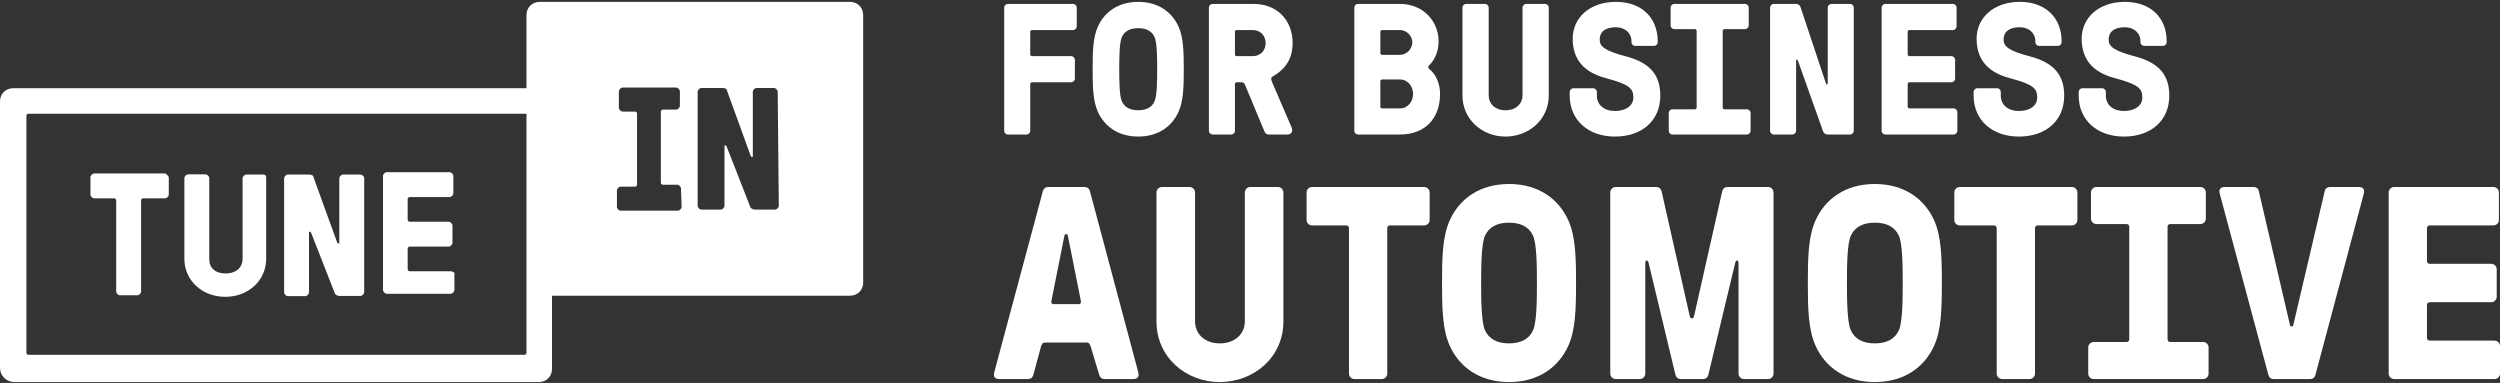
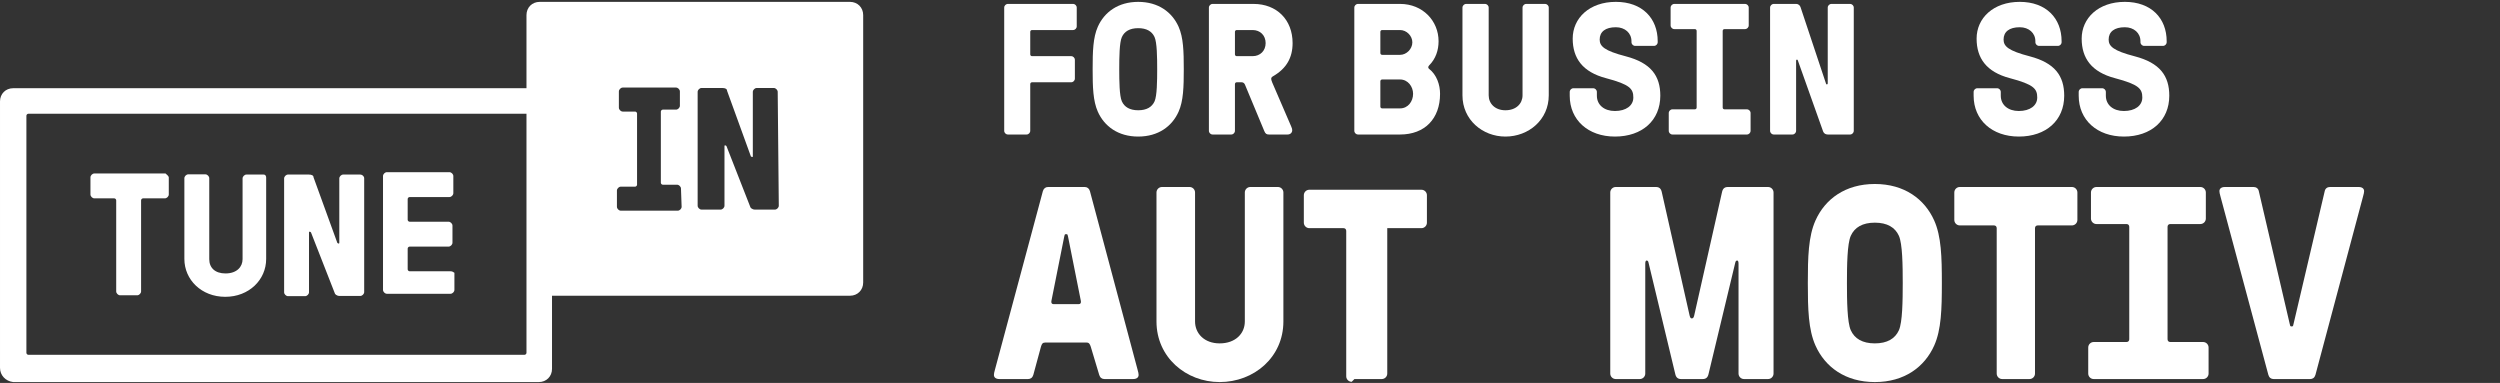
<svg xmlns="http://www.w3.org/2000/svg" fill="none" height="140" viewBox="0 0 914 140" width="914">
  <rect x="0" y="0" width="914" height="140" fill="#333333" stroke="none" />
  <g fill="#fff">
    <path d="m496.498 49.178h15.368c9.044 0 14.62-5.798 14.62-14.869 0-3.342-1.224-6.957-4.012-9.14-.408-.273-.408-.819 0-1.228 2.448-2.455 3.468-5.593 3.468-8.867 0-7.434-5.78-13.641-14.076-13.641h-15.368c-.748 0-1.36.614-1.36 1.364v45.016c0 .75.612 1.364 1.36 1.364zm8.84-29.124c-.408 0-.68-.273-.68-.682v-7.707c0-.409.272-.682.68-.682h6.528c2.38 0 4.488 2.114 4.488 4.502s-2.108 4.57-4.488 4.57zm0 19.575c-.408 0-.68-.273-.68-.682v-9.208c0-.409.272-.682.68-.682h6.528c2.856 0 4.76 2.592 4.76 5.252 0 2.728-1.836 5.32-4.76 5.32z" />
    <path d="m550.382 49.928c8.5 0 15.844-6.138 15.844-15.073v-32.057c0-.75-.612-1.364-1.36-1.364h-6.868c-.748 0-1.36.614-1.36 1.364v32.057c0 3.001-2.312 5.457-6.256 5.457-3.808 0-6.12-2.455-6.12-5.457v-32.057c0-.75-.612-1.364-1.36-1.364h-6.868c-.748 0-1.36.614-1.36 1.364v32.057c0 8.935 7.344 15.073 15.708 15.073z" />
    <path d="m590.417 49.928c9.996 0 16.592-5.934 16.592-14.937 0-7.298-3.468-12.004-12.58-14.392-7.888-2.046-9.588-3.683-9.588-6.139 0-2.865 2.108-4.502 5.916-4.502 3.332 0 5.712 2.114 5.712 5.115v.341c0 .75.612 1.364 1.36 1.364h6.868c.748 0 1.36-.614 1.36-1.364v-.341c0-8.389-5.644-14.392-15.3-14.392s-15.776 5.934-15.776 13.437c0 7.162 3.604 12.209 12.172 14.46 8.772 2.319 9.996 3.888 9.996 7.093 0 2.933-2.652 4.911-6.732 4.911-3.944 0-6.596-2.251-6.596-5.593v-1.364c0-.75-.612-1.364-1.36-1.364h-7.208c-.748 0-1.36.614-1.36 1.364v1.364c0 8.867 6.732 14.937 16.524 14.937z" />
    <path d="m620.295 11.323v27.965c0 .409-.272.682-.68.682h-8.16c-.748 0-1.36.614-1.36 1.364v6.48c0 .75.612 1.364 1.36 1.364h27.2c.748 0 1.36-.614 1.36-1.364v-6.48c0-.75-.612-1.364-1.36-1.364h-8.16c-.408 0-.68-.273-.68-.682v-27.965c0-.409.272-.682.68-.682h7.48c.748 0 1.36-.614 1.36-1.364v-6.48c0-.75-.612-1.364-1.36-1.364h-25.84c-.748 0-1.36.614-1.36 1.364v6.48c0 .75.612 1.364 1.36 1.364h7.48c.408 0 .68.273.68.682z" />
    <path d="m648.497 49.178h6.8c.748 0 1.36-.614 1.36-1.364v-25.645c0-.409.476-.546.612-.136l9.248 25.986c.204.546.68 1.16 1.836 1.16h8.024c.748 0 1.36-.614 1.36-1.364v-45.016c0-.75-.612-1.364-1.36-1.364h-6.8c-.748 0-1.36.614-1.36 1.364v27.692c0 .409-.476.546-.612.136l-9.316-27.965c-.204-.614-.68-1.228-1.7-1.228h-8.092c-.748 0-1.36.614-1.36 1.364v45.016c0 .75.612 1.364 1.36 1.364z" />
-     <path d="m689.286 49.178h24.956c.748 0 1.36-.614 1.36-1.364v-6.821c0-.75-.612-1.364-1.36-1.364h-16.116c-.408 0-.68-.273-.68-.682v-8.185c0-.409.272-.682.68-.682h15.3c.748 0 1.36-.614 1.36-1.364v-6.821c0-.75-.612-1.364-1.36-1.364h-15.3c-.408 0-.68-.273-.68-.682v-8.185c0-.409.272-.682.68-.682h15.844c.748 0 1.36-.614 1.36-1.364v-6.821c0-.75-.612-1.364-1.36-1.364h-24.684c-.748 0-1.36.614-1.36 1.364v45.016c0 .75.612 1.364 1.36 1.364z" />
    <path d="m738.083 49.928c9.996 0 16.592-5.934 16.592-14.937 0-7.298-3.468-12.004-12.58-14.392-7.888-2.046-9.588-3.683-9.588-6.139 0-2.865 2.108-4.502 5.916-4.502 3.332 0 5.712 2.114 5.712 5.115v.341c0 .75.612 1.364 1.36 1.364h6.868c.748 0 1.36-.614 1.36-1.364v-.341c0-8.389-5.644-14.392-15.3-14.392s-15.776 5.934-15.776 13.437c0 7.162 3.604 12.209 12.172 14.46 8.772 2.319 9.996 3.888 9.996 7.093 0 2.933-2.652 4.911-6.732 4.911-3.944 0-6.596-2.251-6.596-5.593v-1.364c0-.75-.612-1.364-1.36-1.364h-7.208c-.748 0-1.36.614-1.36 1.364v1.364c0 8.867 6.732 14.937 16.524 14.937z" />
    <path d="m776.498 49.928c9.996 0 16.592-5.934 16.592-14.937 0-7.298-3.468-12.004-12.58-14.392-7.888-2.046-9.588-3.683-9.588-6.139 0-2.865 2.108-4.502 5.916-4.502 3.332 0 5.712 2.114 5.712 5.115v.341c0 .75.612 1.364 1.36 1.364h6.868c.748 0 1.36-.614 1.36-1.364v-.341c0-8.389-5.644-14.392-15.3-14.392s-15.776 5.934-15.776 13.437c0 7.162 3.604 12.209 12.172 14.46 8.772 2.319 9.996 3.888 9.996 7.093 0 2.933-2.652 4.911-6.732 4.911-3.944 0-6.596-2.251-6.596-5.593v-1.364c0-.75-.612-1.364-1.36-1.364h-7.208c-.748 0-1.36.614-1.36 1.364v1.364c0 8.867 6.732 14.937 16.524 14.937z" />
    <path d="m368.498 49.178h6.8c.748 0 1.36-.614 1.36-1.364v-17.052c0-.409.272-.682.68-.682h14.28c.748 0 1.36-.614 1.36-1.364v-6.821c0-.75-.612-1.364-1.36-1.364h-14.28c-.408 0-.68-.273-.68-.682v-8.185c0-.409.272-.682.68-.682h14.96c.748 0 1.36-.614 1.36-1.364v-6.821c0-.75-.612-1.364-1.36-1.364h-23.8c-.748 0-1.36.614-1.36 1.364v45.016c0 .75.612 1.364 1.36 1.364z" />
    <path d="m416.13 49.928c7.344 0 12.376-3.751 14.756-9.071 1.768-3.956 1.904-9.071 1.904-15.551s-.136-11.595-1.904-15.551c-2.38-5.32-7.412-9.071-14.756-9.071s-12.376 3.751-14.756 9.071c-1.768 3.956-1.904 9.071-1.904 15.551s.136 11.595 1.904 15.551c2.38 5.32 7.412 9.071 14.756 9.071zm0-9.617c-3.06 0-5.032-1.159-5.984-3.274-.884-1.978-.952-7.366-.952-11.732s.068-9.754.952-11.732c.952-2.114 2.924-3.274 5.984-3.274s5.032 1.16 5.984 3.274c.884 1.978.952 7.366.952 11.732s-.068 9.754-.952 11.732c-.952 2.114-2.924 3.274-5.984 3.274z" />
    <path d="m443.335 49.178h6.8c.748 0 1.36-.614 1.36-1.364v-17.052c0-.409.272-.682.68-.682h1.768c.544 0 1.02.341 1.224.887l7.072 16.983c.408.955.816 1.228 1.7 1.228h6.8c1.02 0 1.7-.682 1.7-1.569 0-.409-.068-.614-.34-1.296l-7.004-16.233c-.272-.682-.34-1.023-.34-1.296 0-.409.272-.682.748-.955 4.828-2.796 7.072-6.752 7.072-12.072 0-8.526-5.78-14.323-14.28-14.323h-14.96c-.748 0-1.36.614-1.36 1.364v45.016c0 .75.612 1.364 1.36 1.364zm8.84-28.647c-.408 0-.68-.273-.68-.682v-8.185c0-.409.272-.682.68-.682h5.78c2.788 0 4.76 1.978 4.76 4.774 0 2.796-1.972 4.774-4.76 4.774z" />
    <path d="m365.378 138.58h10.5c.9 0 1.6-.502 1.9-1.505l2.8-10.331c.3-1.003.6-1.505 1.5-1.505h15.2c.9 0 1.2.602 1.5 1.505l3.1 10.331c.3 1.003 1 1.505 1.9 1.505h10.5c1.3 0 2-.602 2-1.505 0-.501-.1-.903-.4-2.006l-17.4-65.197c-.3-1.003-1-1.504-1.9-1.504h-13.4c-.9 0-1.6.501-1.9 1.504l-17.5 65.197c-.3 1.103-.4 1.505-.4 2.006 0 .903.7 1.505 2 1.505zm19.8-27.383c-.6 0-.9-.401-.8-1.103l4.7-23.572c.1-.602.2-.903.5-.903h.4c.3 0 .4.301.5.903l4.7 23.572c.1.702-.2 1.103-.8 1.103z" />
    <path d="m445.908 139.683c12.5 0 23.3-9.027 23.3-22.167v-47.142c0-1.103-.9-2.006-2-2.006h-10.1c-1.1 0-2 .903-2 2.006v47.142c0 4.413-3.4 8.024-9.2 8.024-5.6 0-9-3.611-9-8.024v-47.142c0-1.103-.9-2.006-2-2.006h-10.1c-1.1 0-2 .903-2 2.006v47.142c0 13.14 10.8 22.167 23.1 22.167z" />
-     <path d="m495.183 138.58h10c1.1 0 2-.903 2-2.006v-53.161c0-.602.4-1.003 1-1.003h12.5c1.1 0 2-.903 2-2.006v-10.03c0-1.103-.9-2.006-2-2.006h-41c-1.1 0-2 .903-2 2.006v10.03c0 1.103.9 2.006 2 2.006h12.5c.6 0 1 .401 1 1.003v53.161c0 1.103.9 2.006 2 2.006z" />
-     <path d="m551.702 139.683c10.8 0 18.2-5.517 21.7-13.34 2.6-5.818 2.8-13.341 2.8-22.869 0-9.529-.2-17.052-2.8-22.869-3.5-7.824-10.9-13.34-21.7-13.34s-18.2 5.517-21.7 13.34c-2.6 5.818-2.8 13.34-2.8 22.869 0 9.528.2 17.051 2.8 22.869 3.5 7.823 10.9 13.34 21.7 13.34zm0-14.143c-4.5 0-7.4-1.705-8.8-4.814-1.3-2.909-1.4-10.833-1.4-17.252 0-6.42.1-14.344 1.4-17.253 1.4-3.109 4.3-4.815 8.8-4.815s7.4 1.705 8.8 4.815c1.3 2.909 1.4 10.833 1.4 17.253 0 6.419-.1 14.343-1.4 17.252-1.4 3.109-4.3 4.814-8.8 4.814z" />
+     <path d="m495.183 138.58h10c1.1 0 2-.903 2-2.006v-53.161h12.5c1.1 0 2-.903 2-2.006v-10.03c0-1.103-.9-2.006-2-2.006h-41c-1.1 0-2 .903-2 2.006v10.03c0 1.103.9 2.006 2 2.006h12.5c.6 0 1 .401 1 1.003v53.161c0 1.103.9 2.006 2 2.006z" />
    <path d="m590.71 138.58h8.8c1.1 0 2-.903 2-2.006v-40.122c0-.903.2-1.204.5-1.204s.6.201.7.802l9.8 40.824c.3 1.203 1 1.705 2.1 1.705h7.9c1.1 0 1.8-.502 2.1-1.705l9.8-40.824c.1-.602.4-.802.7-.802s.5.301.5 1.204v40.122c0 1.103.9 2.006 2 2.006h8.8c1.1 0 2-.903 2-2.006v-66.2c0-1.103-.9-2.006-2-2.006h-14.7c-1.1 0-1.8.501-2.1 1.705l-10.2 45.236c-.2.803-.4 1.104-.9 1.104-.4 0-.6-.301-.8-1.104l-10.2-45.236c-.3-1.204-1-1.705-2.1-1.705h-14.7c-1.1 0-2 .903-2 2.006v66.2c0 1.103.9 2.006 2 2.006z" />
    <path d="m685.441 139.683c10.8 0 18.2-5.517 21.7-13.34 2.6-5.818 2.8-13.341 2.8-22.869 0-9.529-.2-17.052-2.8-22.869-3.5-7.824-10.9-13.34-21.7-13.34s-18.2 5.517-21.7 13.34c-2.6 5.818-2.8 13.34-2.8 22.869 0 9.528.2 17.051 2.8 22.869 3.5 7.823 10.9 13.34 21.7 13.34zm0-14.143c-4.5 0-7.4-1.705-8.8-4.814-1.3-2.909-1.4-10.833-1.4-17.252 0-6.42.1-14.344 1.4-17.253 1.4-3.109 4.3-4.815 8.8-4.815s7.4 1.705 8.8 4.815c1.3 2.909 1.4 10.833 1.4 17.253 0 6.419-.1 14.343-1.4 17.252-1.4 3.109-4.3 4.814-8.8 4.814z" />
    <path d="m731.995 138.58h10c1.1 0 2-.903 2-2.006v-53.161c0-.602.4-1.003 1-1.003h12.5c1.1 0 2-.903 2-2.006v-10.03c0-1.103-.9-2.006-2-2.006h-41c-1.1 0-2 .903-2 2.006v10.03c0 1.103.9 2.006 2 2.006h12.5c.6 0 1 .401 1 1.003v53.161c0 1.103.9 2.006 2 2.006z" />
    <path d="m778.456 82.912v41.124c0 .602-.4 1.003-1 1.003h-12c-1.1 0-2 .903-2 2.006v9.529c0 1.103.9 2.006 2 2.006h40c1.1 0 2-.903 2-2.006v-9.529c0-1.103-.9-2.006-2-2.006h-12c-.6 0-1-.401-1-1.003v-41.124c0-.602.4-1.003 1-1.003h11c1.1 0 2-.903 2-2.006v-9.529c0-1.103-.9-2.006-2-2.006h-38c-1.1 0-2 .903-2 2.006v9.529c0 1.103.9 2.006 2 2.006h11c.6 0 1 .401 1 1.003z" />
    <path d="m825.817 69.872c-.2-1.003-1-1.504-1.9-1.504h-10.5c-1.3 0-2 .602-2 1.504 0 .502.1.903.4 2.006l17.5 65.197c.3 1.003 1 1.505 1.9 1.505h13.4c.9 0 1.6-.502 1.9-1.505l17.4-65.197c.3-1.103.4-1.504.4-2.006 0-.903-.7-1.504-2-1.504h-10.5c-.9 0-1.7.501-1.9 1.504l-11.4 48.547c-.1.602-.2.902-.5.902h-.4c-.3 0-.4-.3-.5-.902z" />
-     <path d="m875.3 138.58h36.7c1.1 0 2-.903 2-2.006v-10.031c0-1.103-.9-2.006-2-2.006h-23.7c-.6 0-1-.401-1-1.003v-12.036c0-.602.4-1.003 1-1.003h22.5c1.1 0 2-.903 2-2.006v-10.031c0-1.103-.9-2.006-2-2.006h-22.5c-.6 0-1-.401-1-1.003v-12.036c0-.602.4-1.003 1-1.003h23.3c1.1 0 2-.903 2-2.006v-10.03c0-1.103-.9-2.006-2-2.006h-36.3c-1.1 0-2 .903-2 2.006v66.2c0 1.103.9 2.006 2 2.006z" />
    <path clip-rule="evenodd" d="m284.329 33.594c0-.712-.712-1.424-1.424-1.424h-6.25c-.712 0-1.424.712-1.424 1.424v23.575c0 .317-.316.317-.712 0l-8.702-23.971c0-.712-.712-1.028-1.741-1.028h-7.595c-.712 0-1.424.712-1.424 1.424v41.613c0 .712.712 1.424 1.424 1.424h6.962c.712 0 1.424-.712 1.424-1.424v-21.835c0-.317.317-.317.712 0l8.703 22.23c0 .316.712 1.028 1.74 1.028h7.278c.712 0 1.425-.712 1.425-1.424zm-35.363 35.363c0-.712-.712-1.424-1.424-1.424h-5.222c-.316 0-.712-.316-.712-.712v-26.028c0-.316.317-.712.712-.712h4.826c.712 0 1.424-.712 1.424-1.424v-5.221c0-.712-.712-1.424-1.424-1.424h-19.461c-.712 0-1.424.712-1.424 1.424v5.933c0 .712.712 1.424 1.424 1.424h4.509c.316 0 .712.317.712.712v26.028c0 .317-.316.712-.712.712h-5.221c-.712 0-1.424.712-1.424 1.424v5.934c0 .712.712 1.424 1.424 1.424h20.806c.712 0 1.424-.712 1.424-1.424zm-56.486-27.373h-182.116c-.317 0-.712.317-.712.712v86.707c0 .316.316.712.712.712h181.404c.316 0 .712-.317.712-.712zm123.098-36.075v97.782c0 2.769-2.057 4.826-4.826 4.826h-108.937v26.74c0 2.769-2.057 4.826-4.826 4.826h-192.163c-2.769-.316-4.826-2.452-4.826-5.221v-97.387c0-2.769 2.057-4.826 4.826-4.826h187.654v-26.74c0-2.769 2.057-4.826 4.826-4.826h113.446c2.769 0 4.826 2.057 4.826 4.826zm-150.867 93.669h-14.952c-.316 0-.712-.317-.712-.712v-7.595c0-.317.317-.712.712-.712h14.24c.712 0 1.424-.712 1.424-1.424v-6.25c0-.712-.712-1.424-1.424-1.424h-14.24c-.316 0-.712-.317-.712-.712v-7.595c0-.316.317-.712.712-.712h14.557c.712 0 1.424-.712 1.424-1.424v-6.25c0-.712-.712-1.424-1.424-1.424h-22.864c-.712 0-1.424.712-1.424 1.424v41.613c0 .712.712 1.424 1.424 1.424h23.259c.712 0 1.424-.712 1.424-1.424v-6.25c-.395-.237-.712-.554-1.424-.554zm-32.989-35.363h-6.25c-.712 0-1.424.712-1.424 1.424v23.575c0 .316-.317.316-.712 0l-8.703-23.971c0-.712-.712-1.028-1.74-1.028h-7.595c-.712 0-1.424.712-1.424 1.424v41.612c0 .712.712 1.424 1.424 1.424h6.25c.712 0 1.424-.712 1.424-1.424v-21.914c0-.317.317-.317.712 0l8.702 22.231c0 .316.712 1.028 1.741 1.028h7.595c.712 0 1.424-.712 1.424-1.424v-41.613c0-.712-.712-1.345-1.424-1.345zm-35.363 0h-6.25c-.712 0-1.424.712-1.424 1.424v29.509c0 2.769-2.057 5.221-6.25 5.221-3.797 0-5.933-2.057-5.933-5.221v-29.588c0-.712-.712-1.424-1.424-1.424h-6.25c-.712 0-1.424.712-1.424 1.424v29.509c0 7.595 6.25 13.845 14.952 13.845s14.952-6.25 14.952-13.845v-29.509c.079-.712-.237-1.345-.949-1.345zm-34.651 1.028v6.25c0 .712-.712 1.424-1.424 1.424h-7.99c-.316 0-.712.316-.712.712v33.306c0 .712-.712 1.424-1.424 1.424h-6.25c-.712 0-1.424-.712-1.424-1.424v-33.306c0-.317-.316-.712-.712-.712h-7.278c-.712 0-1.424-.712-1.424-1.424v-6.25c0-.712.712-1.424 1.424-1.424h26.028c.475.396 1.187 1.028 1.187 1.424z" fill-rule="evenodd" />
  </g>
</svg>